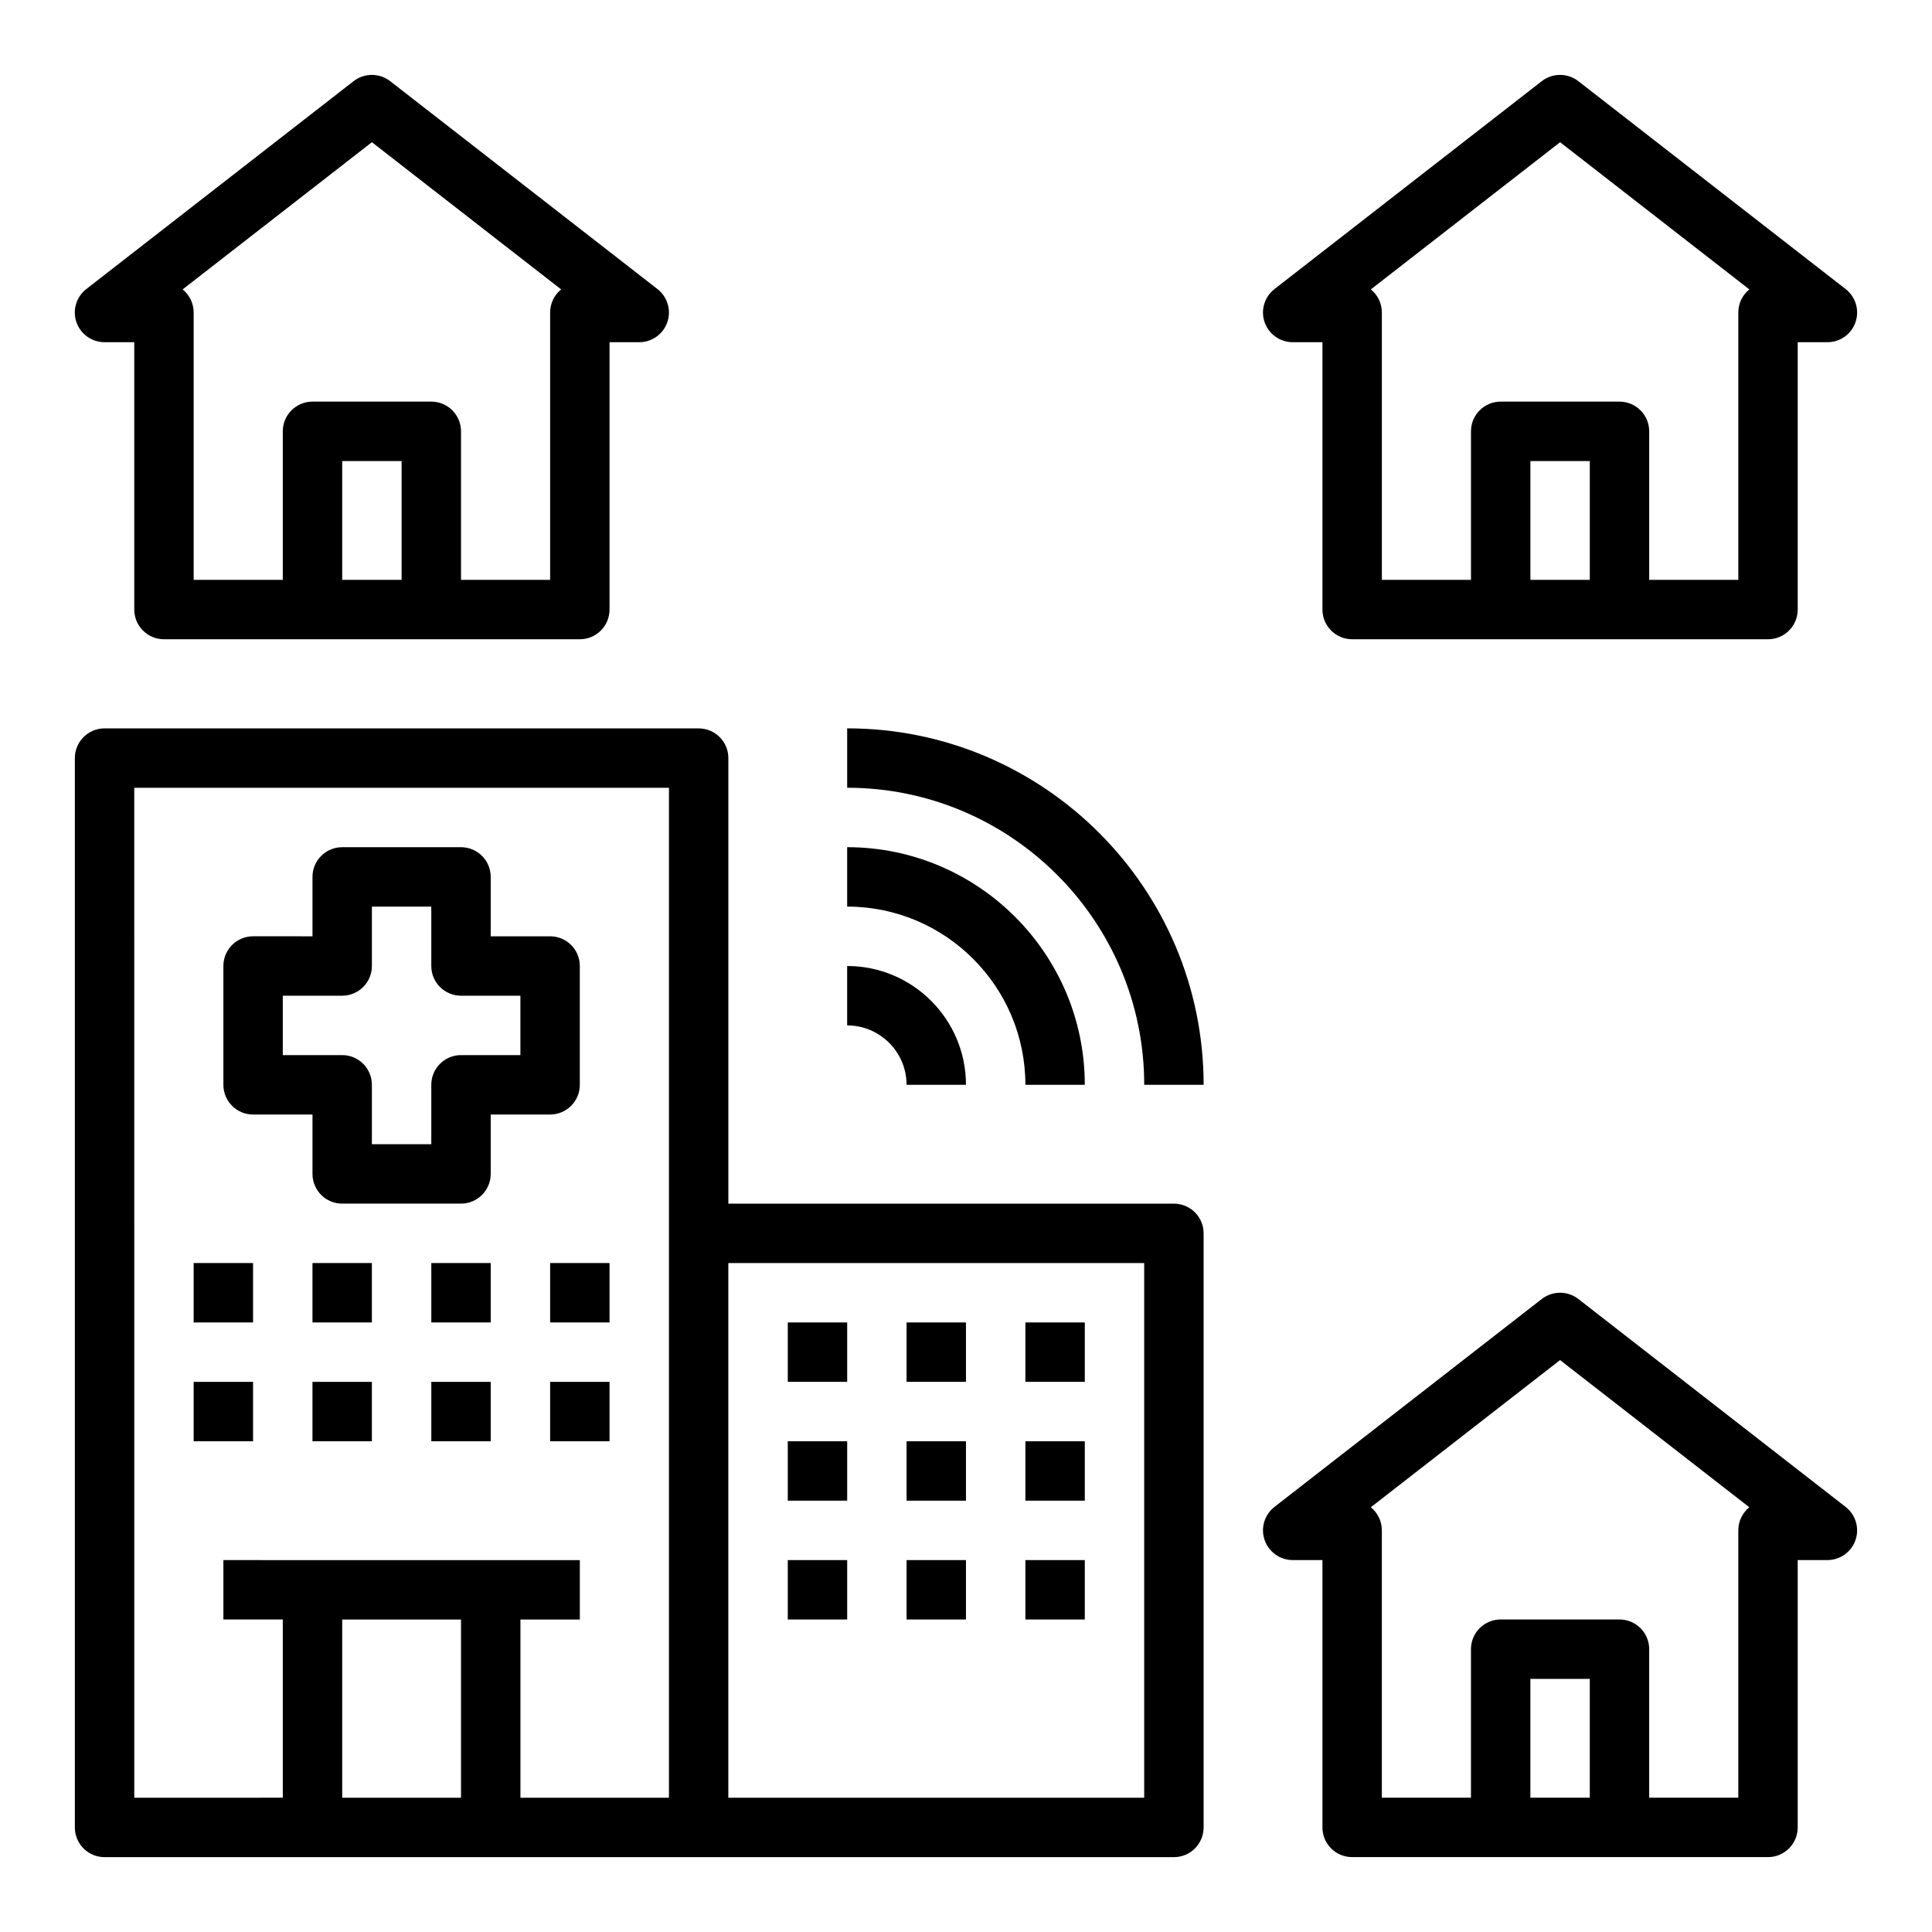
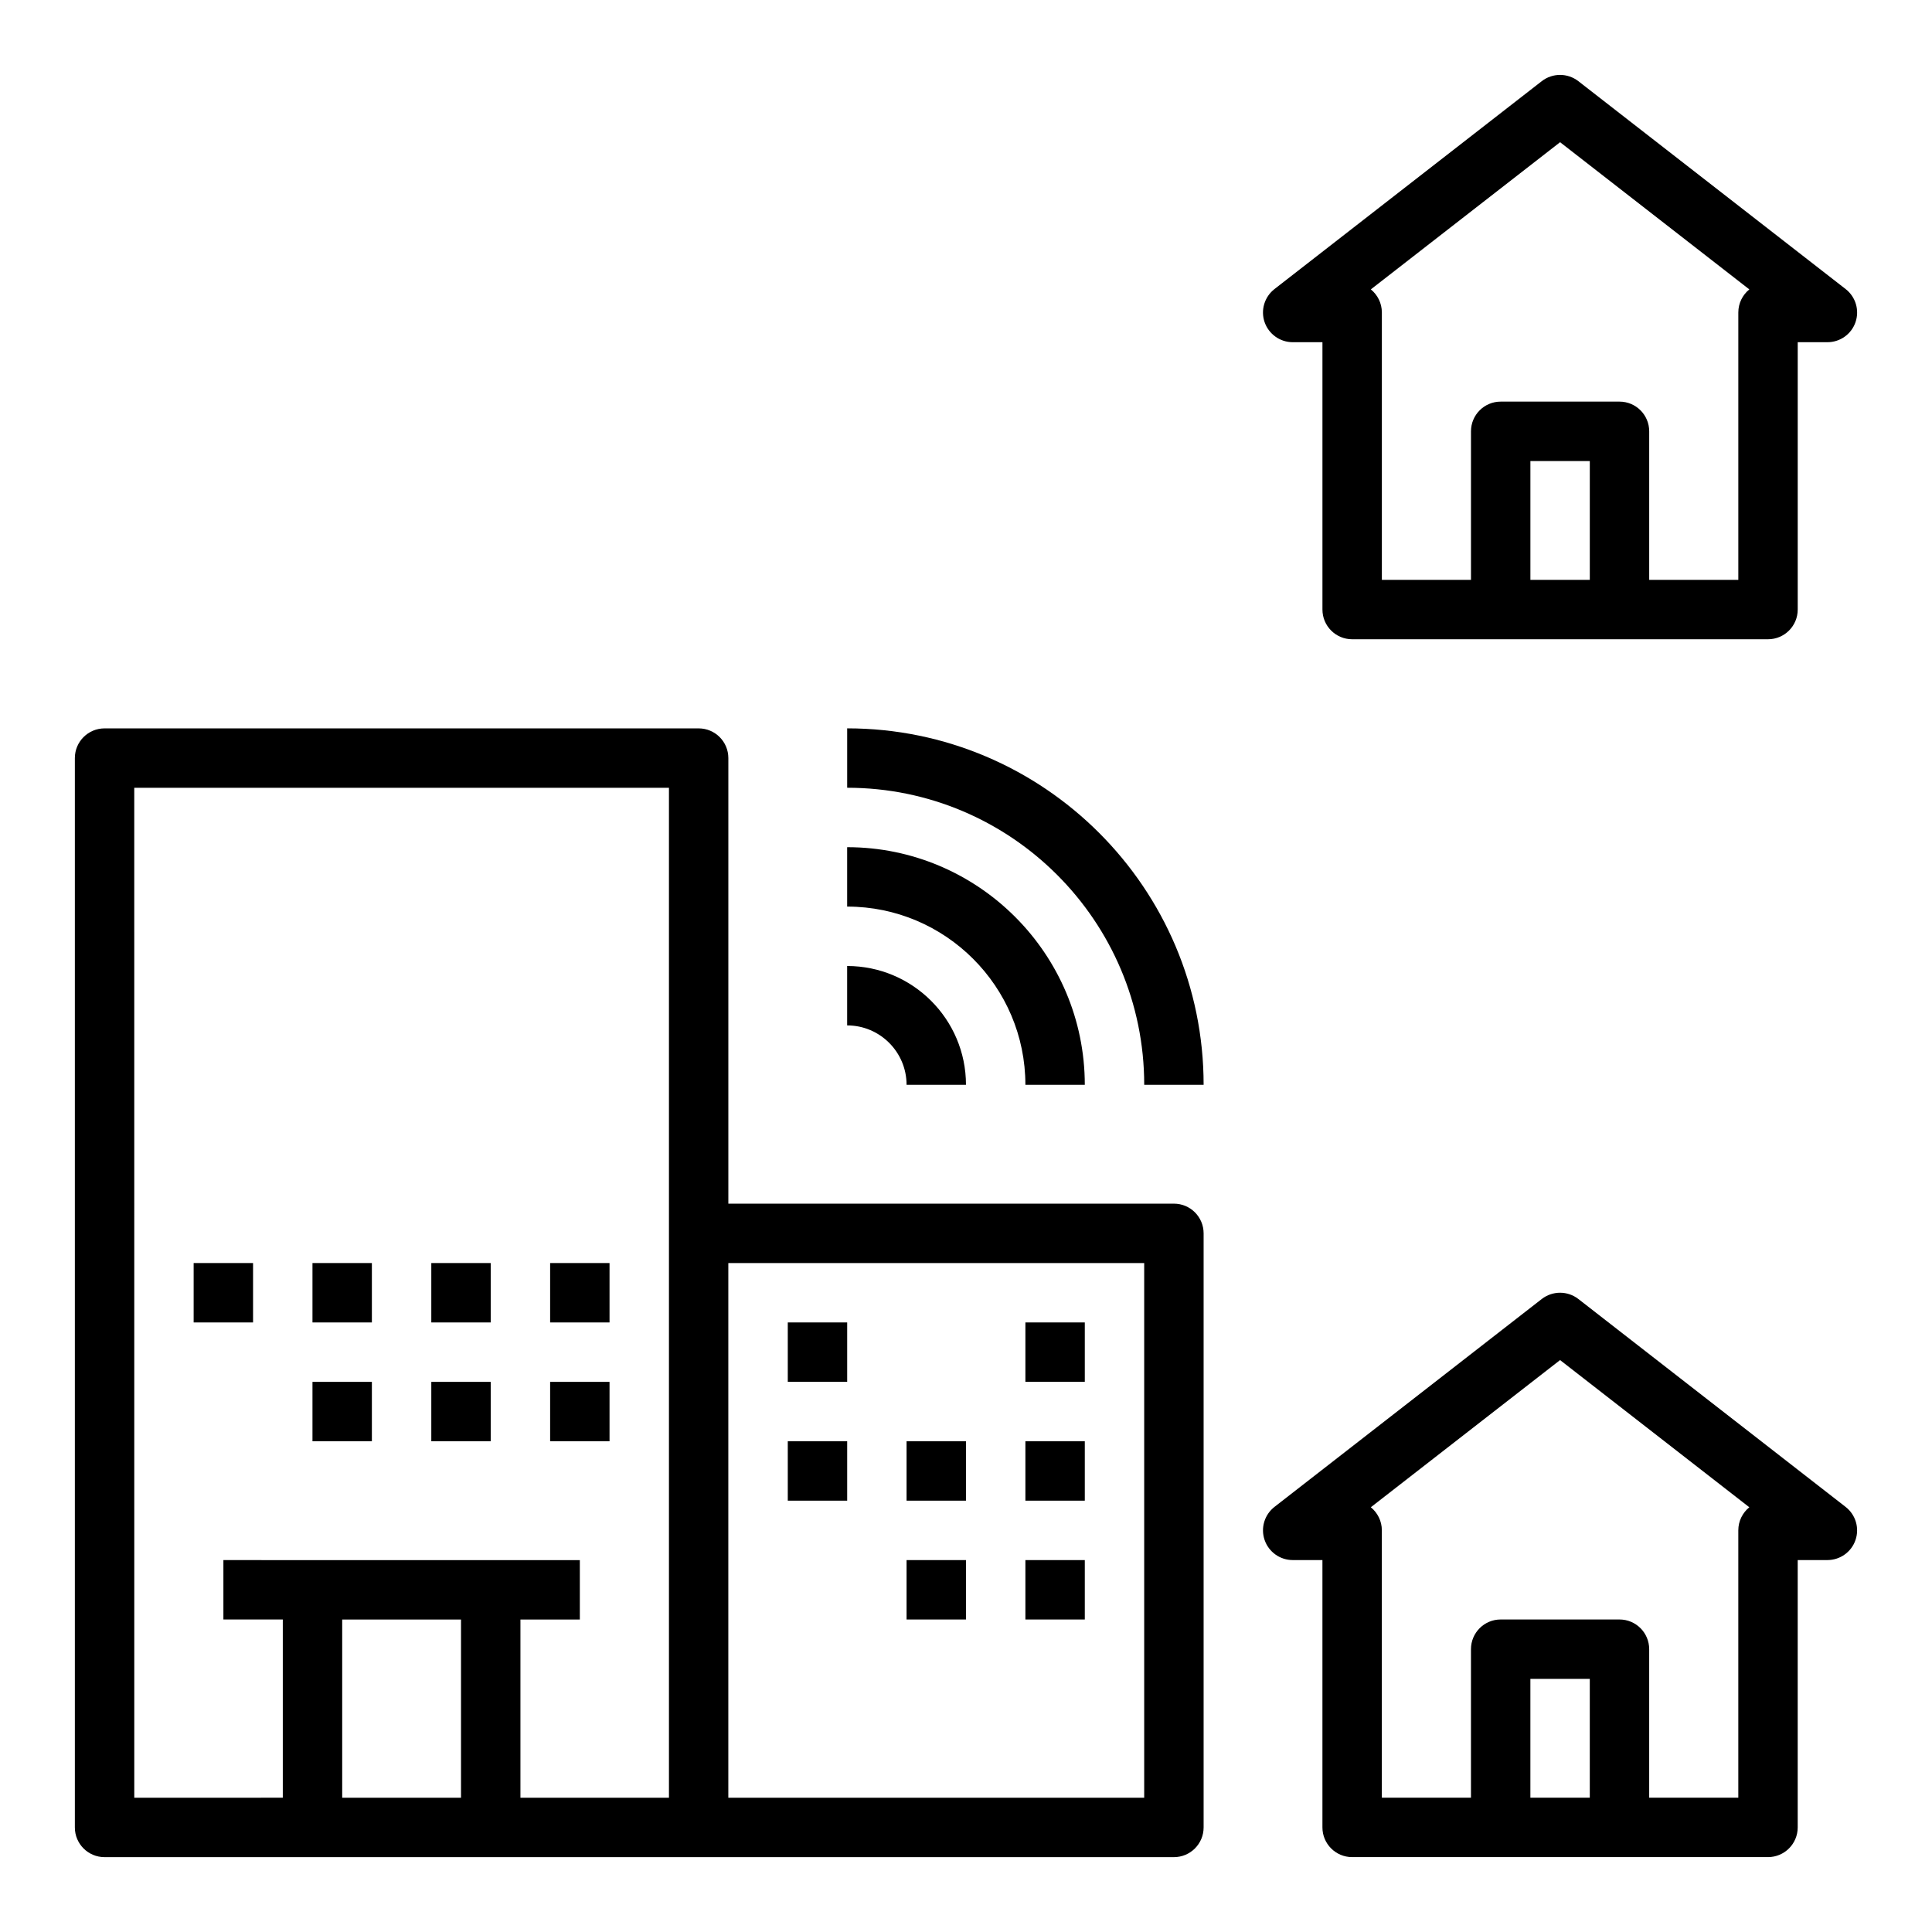
<svg xmlns="http://www.w3.org/2000/svg" fill="#000000" width="800px" height="800px" version="1.1" viewBox="144 144 512 512">
  <g>
    <path d="m455.1 462.98h-118.08v-118.08c0-4.344-3.519-7.871-7.871-7.871h-157.44c-4.352 0-7.871 3.527-7.871 7.871v283.39c0 4.344 3.519 7.871 7.871 7.871h283.39c4.352 0 7.871-3.527 7.871-7.871v-157.44c0-4.348-3.519-7.871-7.875-7.871zm-275.52-110.21h141.7v267.65h-39.359v-47.23h15.742v-15.742h-70.848l-23.613-0.008v15.742h15.742v47.23l-39.359 0.004zm86.594 267.65h-31.488v-47.23h31.488zm181.05 0h-110.21v-141.7h110.21z" />
-     <path d="m171.71 234.69h7.871v70.848c0 4.344 3.519 7.871 7.871 7.871h110.21c4.352 0 7.871-3.527 7.871-7.871v-70.848h7.871c3.363 0 6.359-2.133 7.445-5.312 1.094-3.18 0.039-6.707-2.613-8.77l-70.848-55.105c-2.844-2.203-6.824-2.203-9.676 0l-70.848 55.105c-2.652 2.07-3.707 5.59-2.613 8.77 1.098 3.176 4.098 5.312 7.461 5.312zm78.719 62.977h-15.742v-31.488h15.742zm-7.871-115.98 50.152 39.008c-1.781 1.445-2.922 3.652-2.922 6.121v70.848h-23.617v-39.359c0-4.344-3.519-7.871-7.871-7.871h-31.488c-4.352 0-7.871 3.527-7.871 7.871v39.359l-23.617 0.004v-70.848c0-2.473-1.141-4.676-2.922-6.125z" />
    <path d="m486.59 234.69h7.871v70.848c0 4.344 3.519 7.871 7.871 7.871h110.21c4.352 0 7.871-3.527 7.871-7.871v-70.848h7.871c3.363 0 6.359-2.133 7.445-5.312 1.094-3.18 0.039-6.707-2.613-8.77l-70.848-55.105c-2.844-2.203-6.824-2.203-9.676 0l-70.848 55.105c-2.652 2.07-3.707 5.59-2.613 8.77 1.102 3.176 4.102 5.312 7.461 5.312zm78.723 62.977h-15.742v-31.488h15.742zm-7.875-115.98 50.152 39.008c-1.777 1.445-2.918 3.652-2.918 6.121v70.848h-23.617v-39.359c0-4.344-3.519-7.871-7.871-7.871h-31.488c-4.352 0-7.871 3.527-7.871 7.871v39.359h-23.617v-70.848c0-2.473-1.141-4.676-2.922-6.125z" />
    <path d="m562.27 488.24c-2.844-2.203-6.824-2.203-9.676 0l-70.848 55.105c-2.652 2.07-3.707 5.59-2.613 8.77 1.094 3.188 4.094 5.32 7.453 5.32h7.871v70.848c0 4.344 3.519 7.871 7.871 7.871h110.21c4.352 0 7.871-3.527 7.871-7.871v-70.848h7.871c3.363 0 6.359-2.133 7.445-5.312 1.094-3.18 0.039-6.707-2.613-8.77zm3.039 132.17h-15.742v-31.488h15.742zm39.359-70.848v70.848h-23.617v-39.359c0-4.344-3.519-7.871-7.871-7.871h-31.488c-4.352 0-7.871 3.527-7.871 7.871v39.359h-23.617v-70.848c0-2.473-1.141-4.676-2.922-6.125l50.152-39.004 50.152 39.008c-1.777 1.445-2.918 3.648-2.918 6.121z" />
    <path d="m384.25 431.49h15.742c0-17.367-14.121-31.488-31.488-31.488v15.742c8.684 0 15.746 7.062 15.746 15.746z" />
    <path d="m415.74 431.49h15.742c0-34.723-28.254-62.977-62.977-62.977v15.742c26.051 0 47.234 21.184 47.234 47.234z" />
    <path d="m368.51 337.02v15.742c43.406 0 78.719 35.312 78.719 78.719h15.742c0.004-52.086-42.375-94.461-94.461-94.461z" />
-     <path d="m211.07 439.36h15.742v15.742c0 4.344 3.519 7.871 7.871 7.871h31.488c4.352 0 7.871-3.527 7.871-7.871v-15.742h15.742c4.352 0 7.871-3.527 7.871-7.871v-31.488c0-4.344-3.519-7.871-7.871-7.871h-15.742v-15.742c0-4.344-3.519-7.871-7.871-7.871h-31.488c-4.352 0-7.871 3.527-7.871 7.871v15.742l-15.742-0.004c-4.352 0-7.871 3.527-7.871 7.871v31.488c0 4.348 3.516 7.875 7.871 7.875zm7.871-31.488h15.742c4.352 0 7.871-3.527 7.871-7.871v-15.742h15.742v15.742c0 4.344 3.519 7.871 7.871 7.871h15.742v15.742h-15.742c-4.352 0-7.871 3.527-7.871 7.871v15.742h-15.742v-15.742c0-4.344-3.519-7.871-7.871-7.871h-15.742z" />
    <path d="m352.77 494.46h15.742v15.742h-15.742z" />
-     <path d="m384.25 494.46h15.742v15.742h-15.742z" />
    <path d="m352.77 525.95h15.742v15.742h-15.742z" />
    <path d="m384.25 525.95h15.742v15.742h-15.742z" />
-     <path d="m352.77 557.44h15.742v15.742h-15.742z" />
    <path d="m384.25 557.44h15.742v15.742h-15.742z" />
    <path d="m415.74 494.46h15.742v15.742h-15.742z" />
    <path d="m415.74 525.95h15.742v15.742h-15.742z" />
    <path d="m415.74 557.44h15.742v15.742h-15.742z" />
    <path d="m195.32 478.72h15.742v15.742h-15.742z" />
    <path d="m226.81 478.72h15.742v15.742h-15.742z" />
    <path d="m258.3 478.72h15.742v15.742h-15.742z" />
    <path d="m289.79 478.72h15.742v15.742h-15.742z" />
-     <path d="m195.32 510.21h15.742v15.742h-15.742z" />
    <path d="m226.81 510.21h15.742v15.742h-15.742z" />
    <path d="m258.3 510.21h15.742v15.742h-15.742z" />
    <path d="m289.79 510.21h15.742v15.742h-15.742z" />
  </g>
</svg>